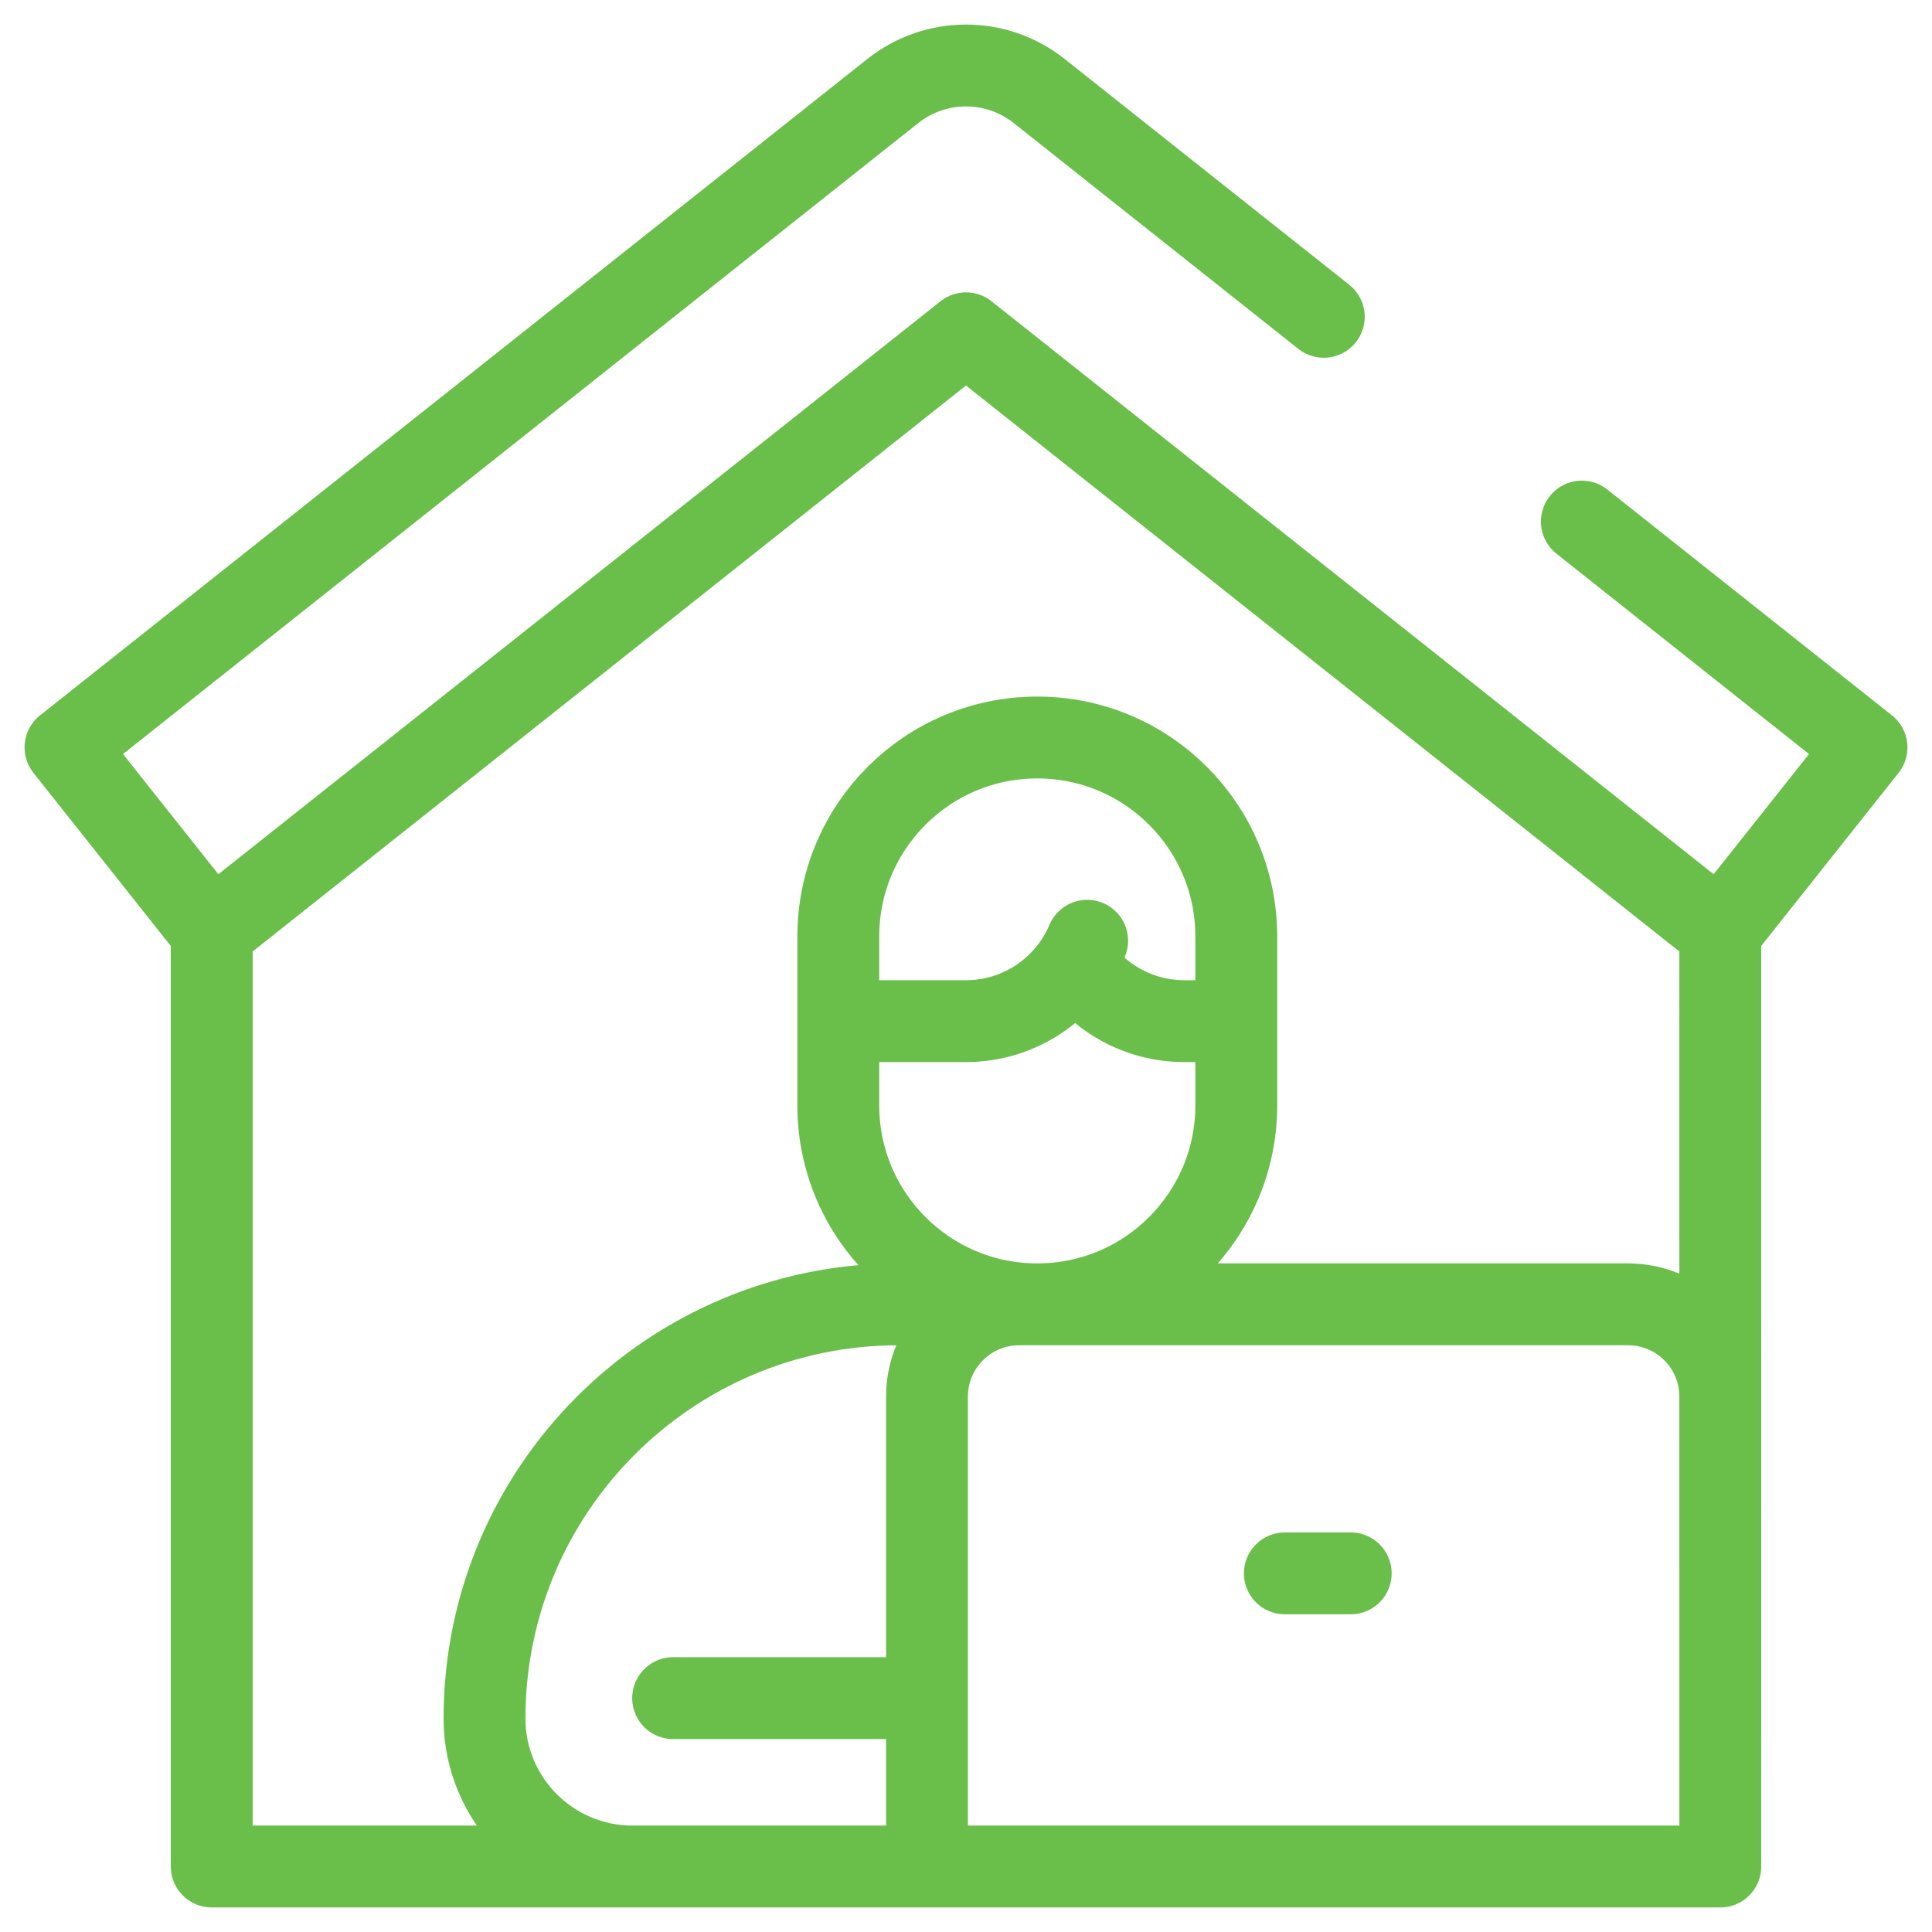
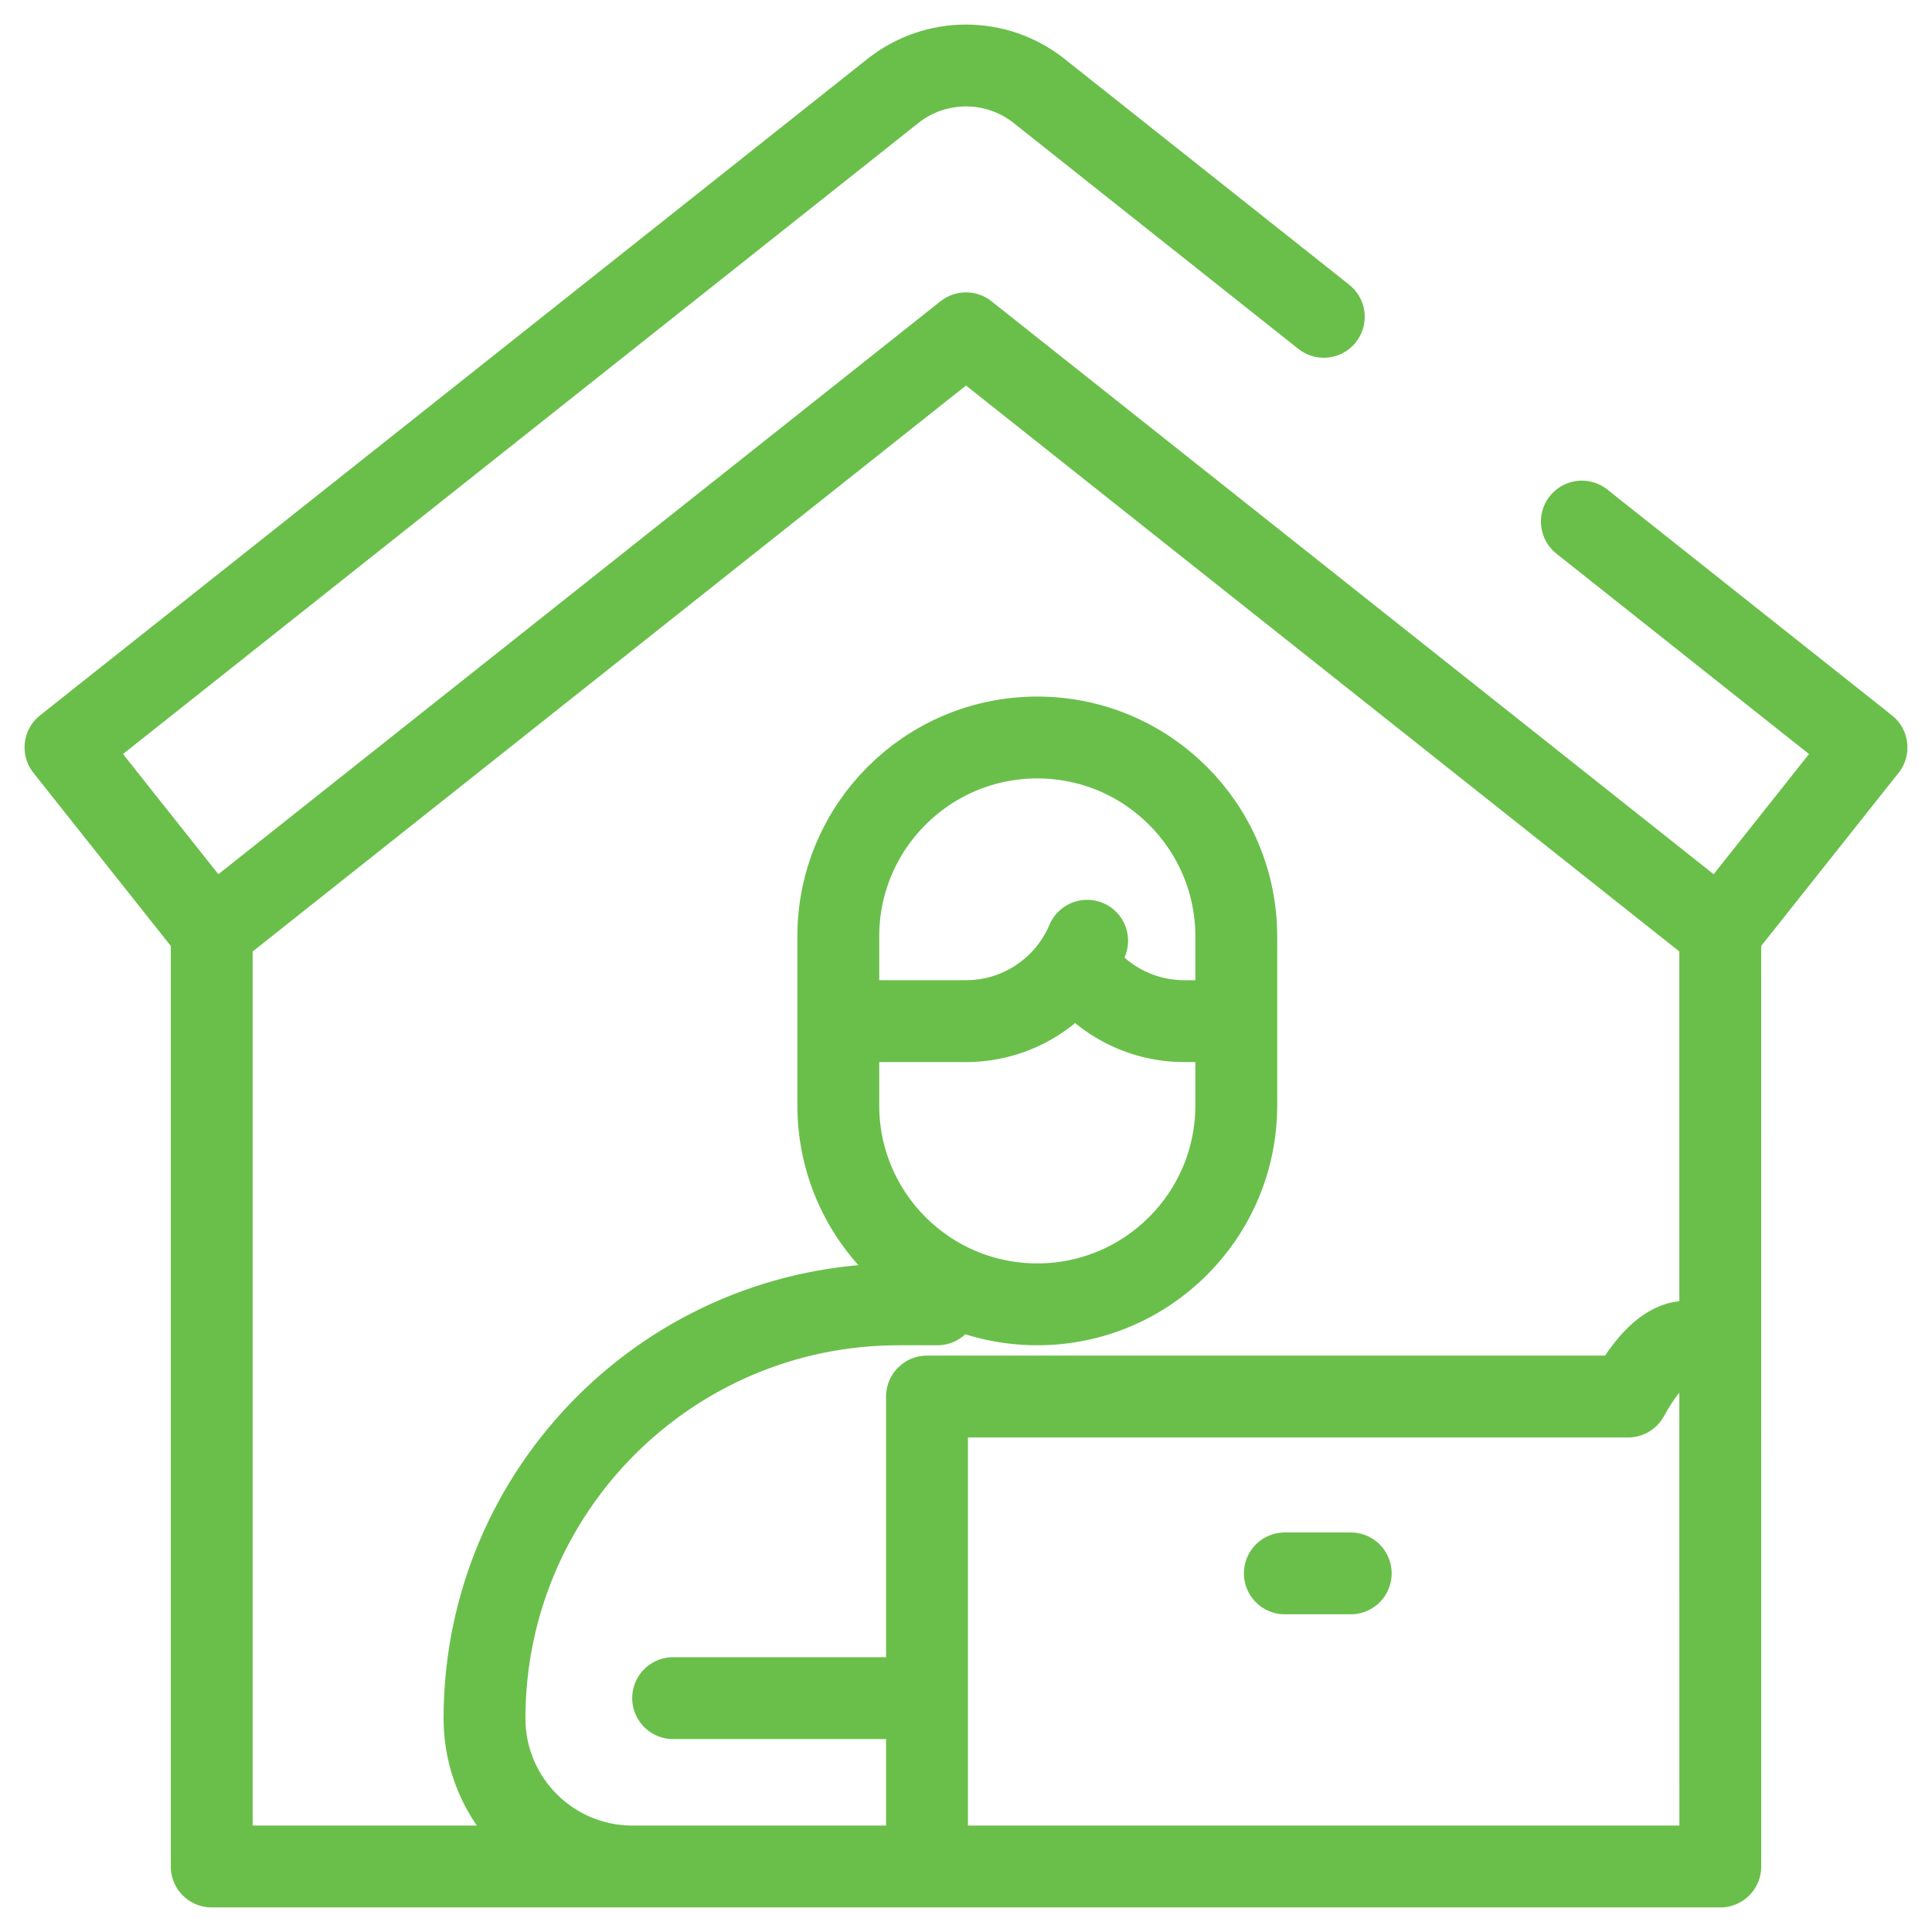
<svg xmlns="http://www.w3.org/2000/svg" width="59" height="59" viewBox="0 0 59 59" fill="none">
-   <path d="M48.307 15.928L57 22.825L52.534 28.453M52.534 28.453L29.5 10.178L6.466 28.453M52.534 28.453L52.535 57M6.466 28.453L2 22.825L27.267 2.778C28.575 1.741 30.425 1.741 31.733 2.778L40.426 9.675M6.466 28.453L6.466 57H52.535M52.535 57H28.309V42.648C28.309 41.093 29.57 39.832 31.126 39.832H49.717C51.273 39.832 52.534 41.093 52.534 42.648L52.535 57ZM25.6 30.866V33.755C25.6 37.111 28.32 39.832 31.677 39.832C35.033 39.832 37.754 37.111 37.754 33.755V30.866M37.754 31.05V28.599C37.754 25.243 35.033 22.522 31.677 22.522C28.32 22.522 25.6 25.243 25.6 28.599V31.05M25.6 31.184H29.496C31.161 31.184 32.59 30.172 33.2 28.729M37.754 31.184H36.171C34.783 31.184 33.56 30.481 32.837 29.412M28.627 39.832H27.445C20.459 39.832 14.796 45.494 14.796 52.48C14.796 54.976 16.82 57 19.317 57H33.227M20.556 51.858H27.984M28.309 52.249V56.804M39.237 48.048H41.249" stroke="#6ABF4B" stroke-width="2.5" stroke-miterlimit="10" stroke-linecap="round" stroke-linejoin="round" />
+   <path d="M48.307 15.928L57 22.825L52.534 28.453M52.534 28.453L29.5 10.178L6.466 28.453M52.534 28.453L52.535 57M6.466 28.453L2 22.825L27.267 2.778C28.575 1.741 30.425 1.741 31.733 2.778L40.426 9.675M6.466 28.453L6.466 57H52.535M52.535 57H28.309V42.648H49.717C51.273 39.832 52.534 41.093 52.534 42.648L52.535 57ZM25.6 30.866V33.755C25.6 37.111 28.32 39.832 31.677 39.832C35.033 39.832 37.754 37.111 37.754 33.755V30.866M37.754 31.05V28.599C37.754 25.243 35.033 22.522 31.677 22.522C28.32 22.522 25.6 25.243 25.6 28.599V31.05M25.6 31.184H29.496C31.161 31.184 32.59 30.172 33.2 28.729M37.754 31.184H36.171C34.783 31.184 33.56 30.481 32.837 29.412M28.627 39.832H27.445C20.459 39.832 14.796 45.494 14.796 52.48C14.796 54.976 16.82 57 19.317 57H33.227M20.556 51.858H27.984M28.309 52.249V56.804M39.237 48.048H41.249" stroke="#6ABF4B" stroke-width="2.5" stroke-miterlimit="10" stroke-linecap="round" stroke-linejoin="round" />
</svg>